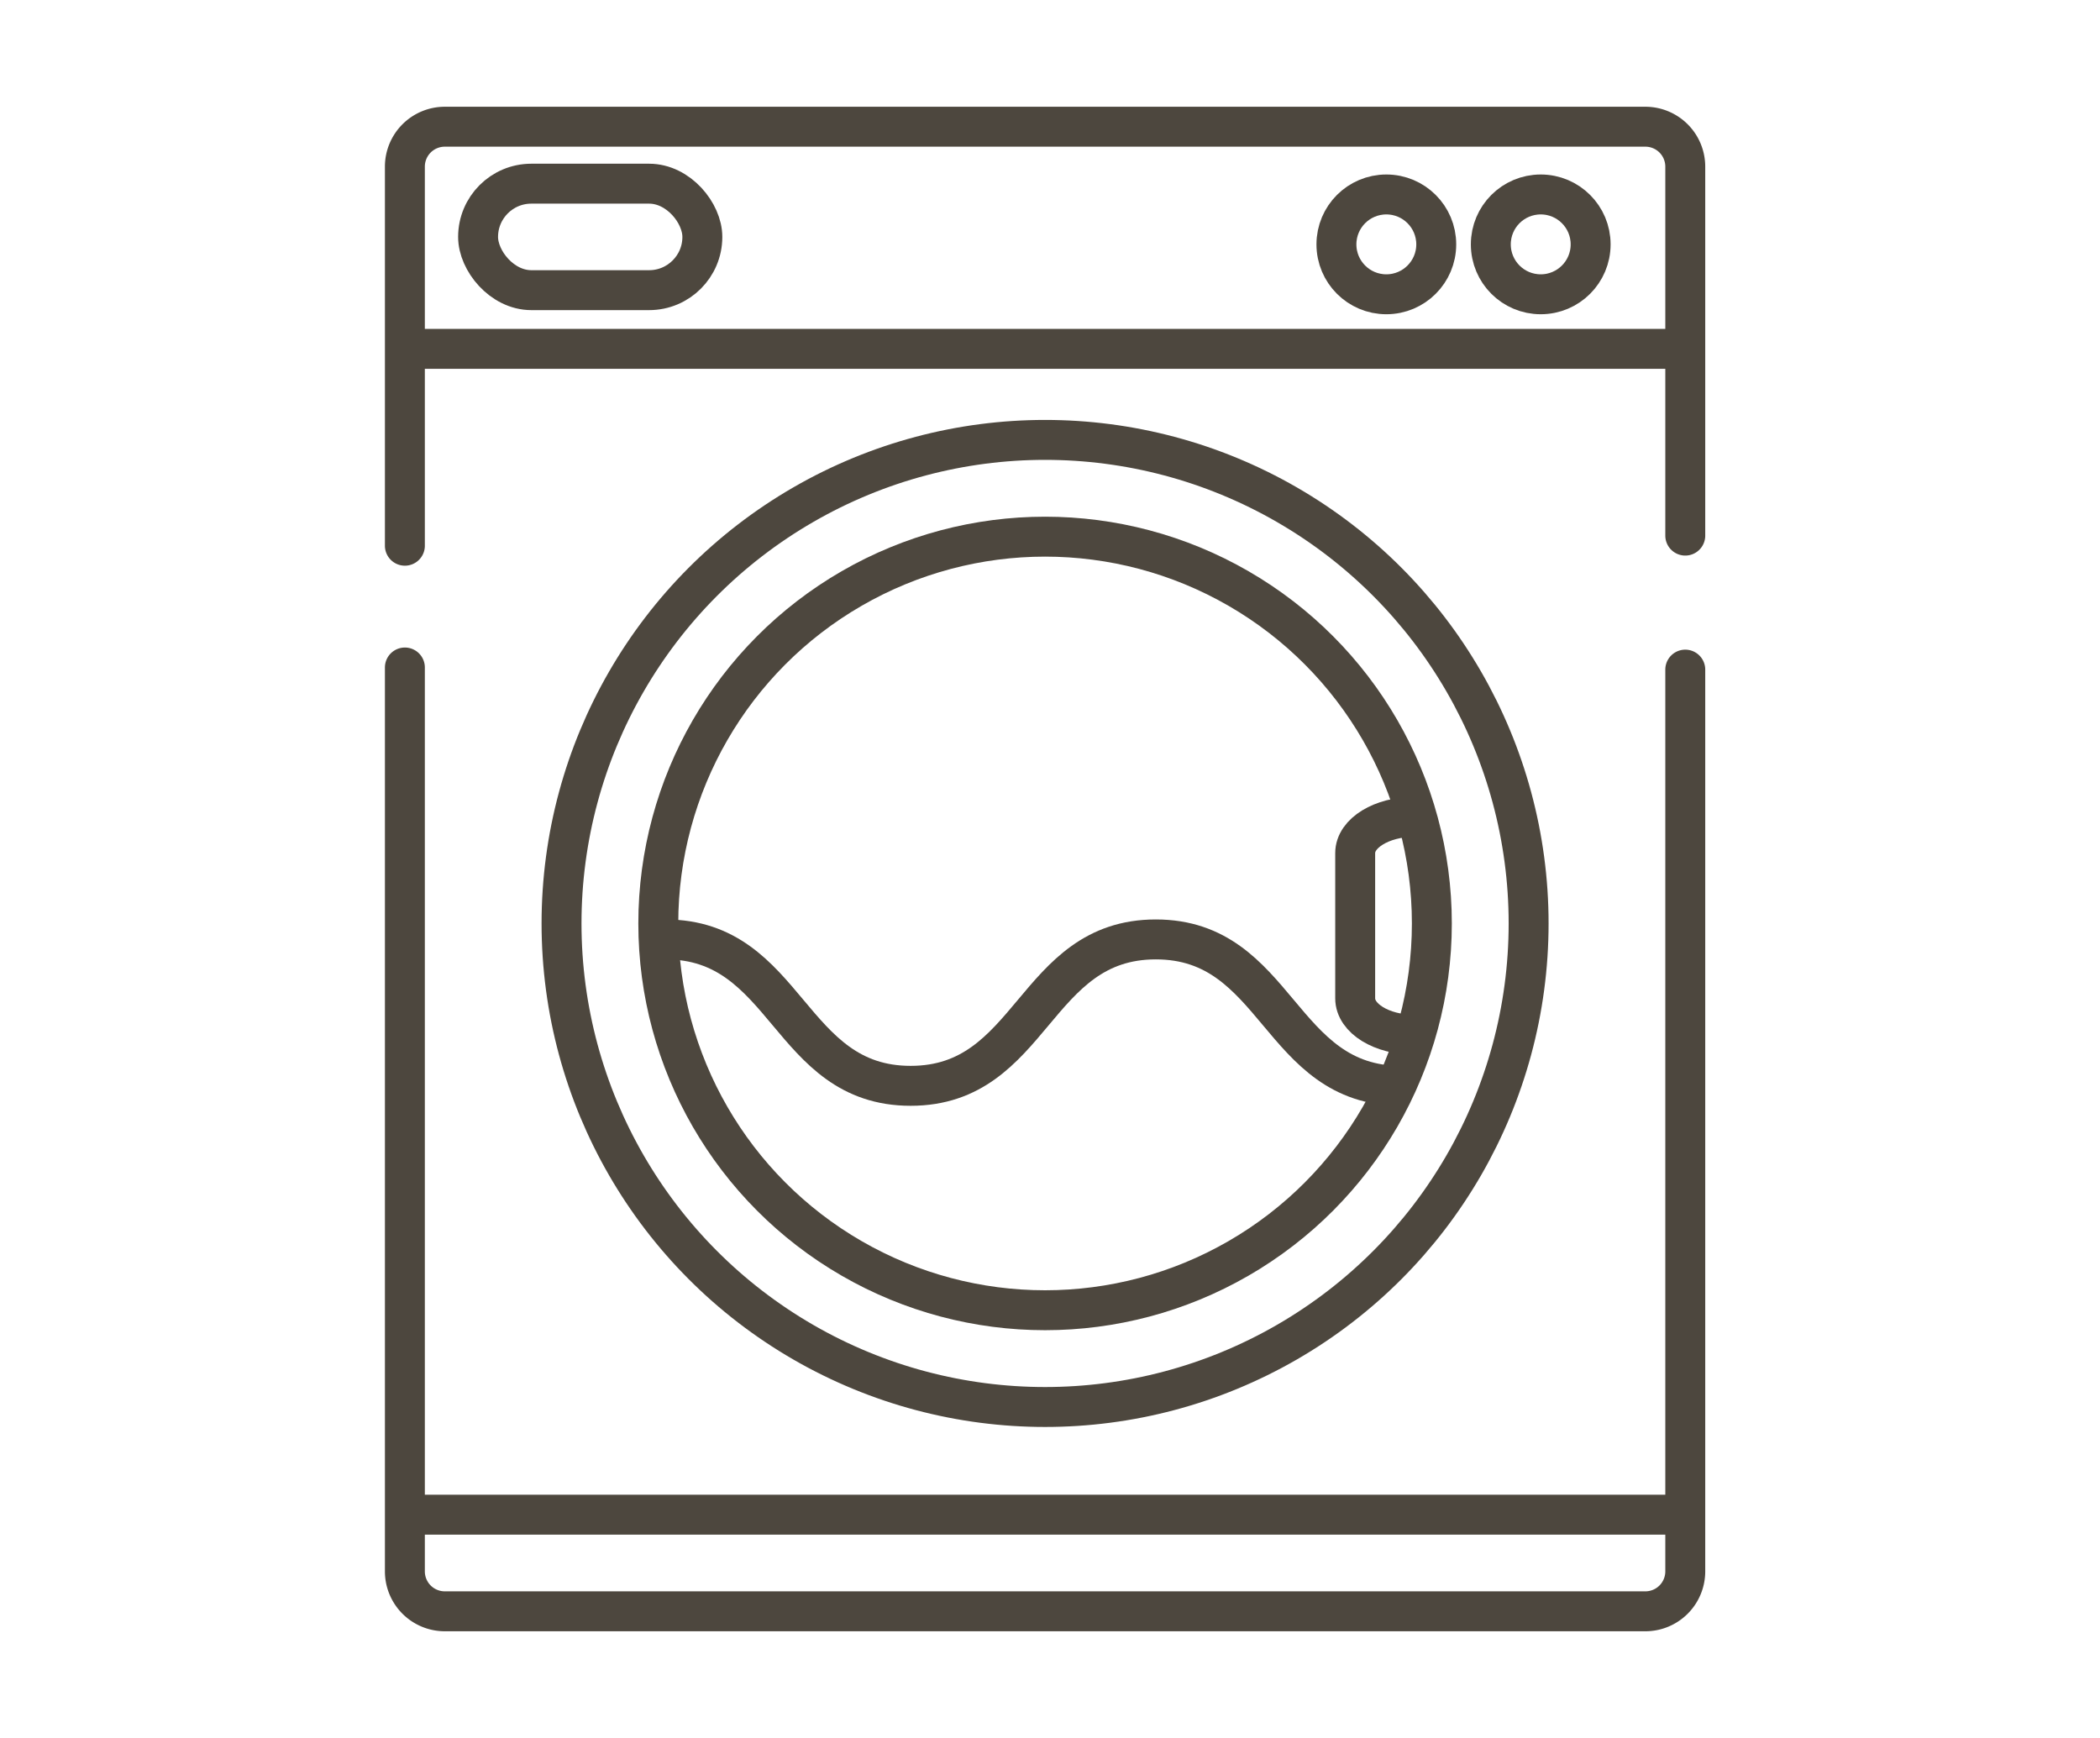
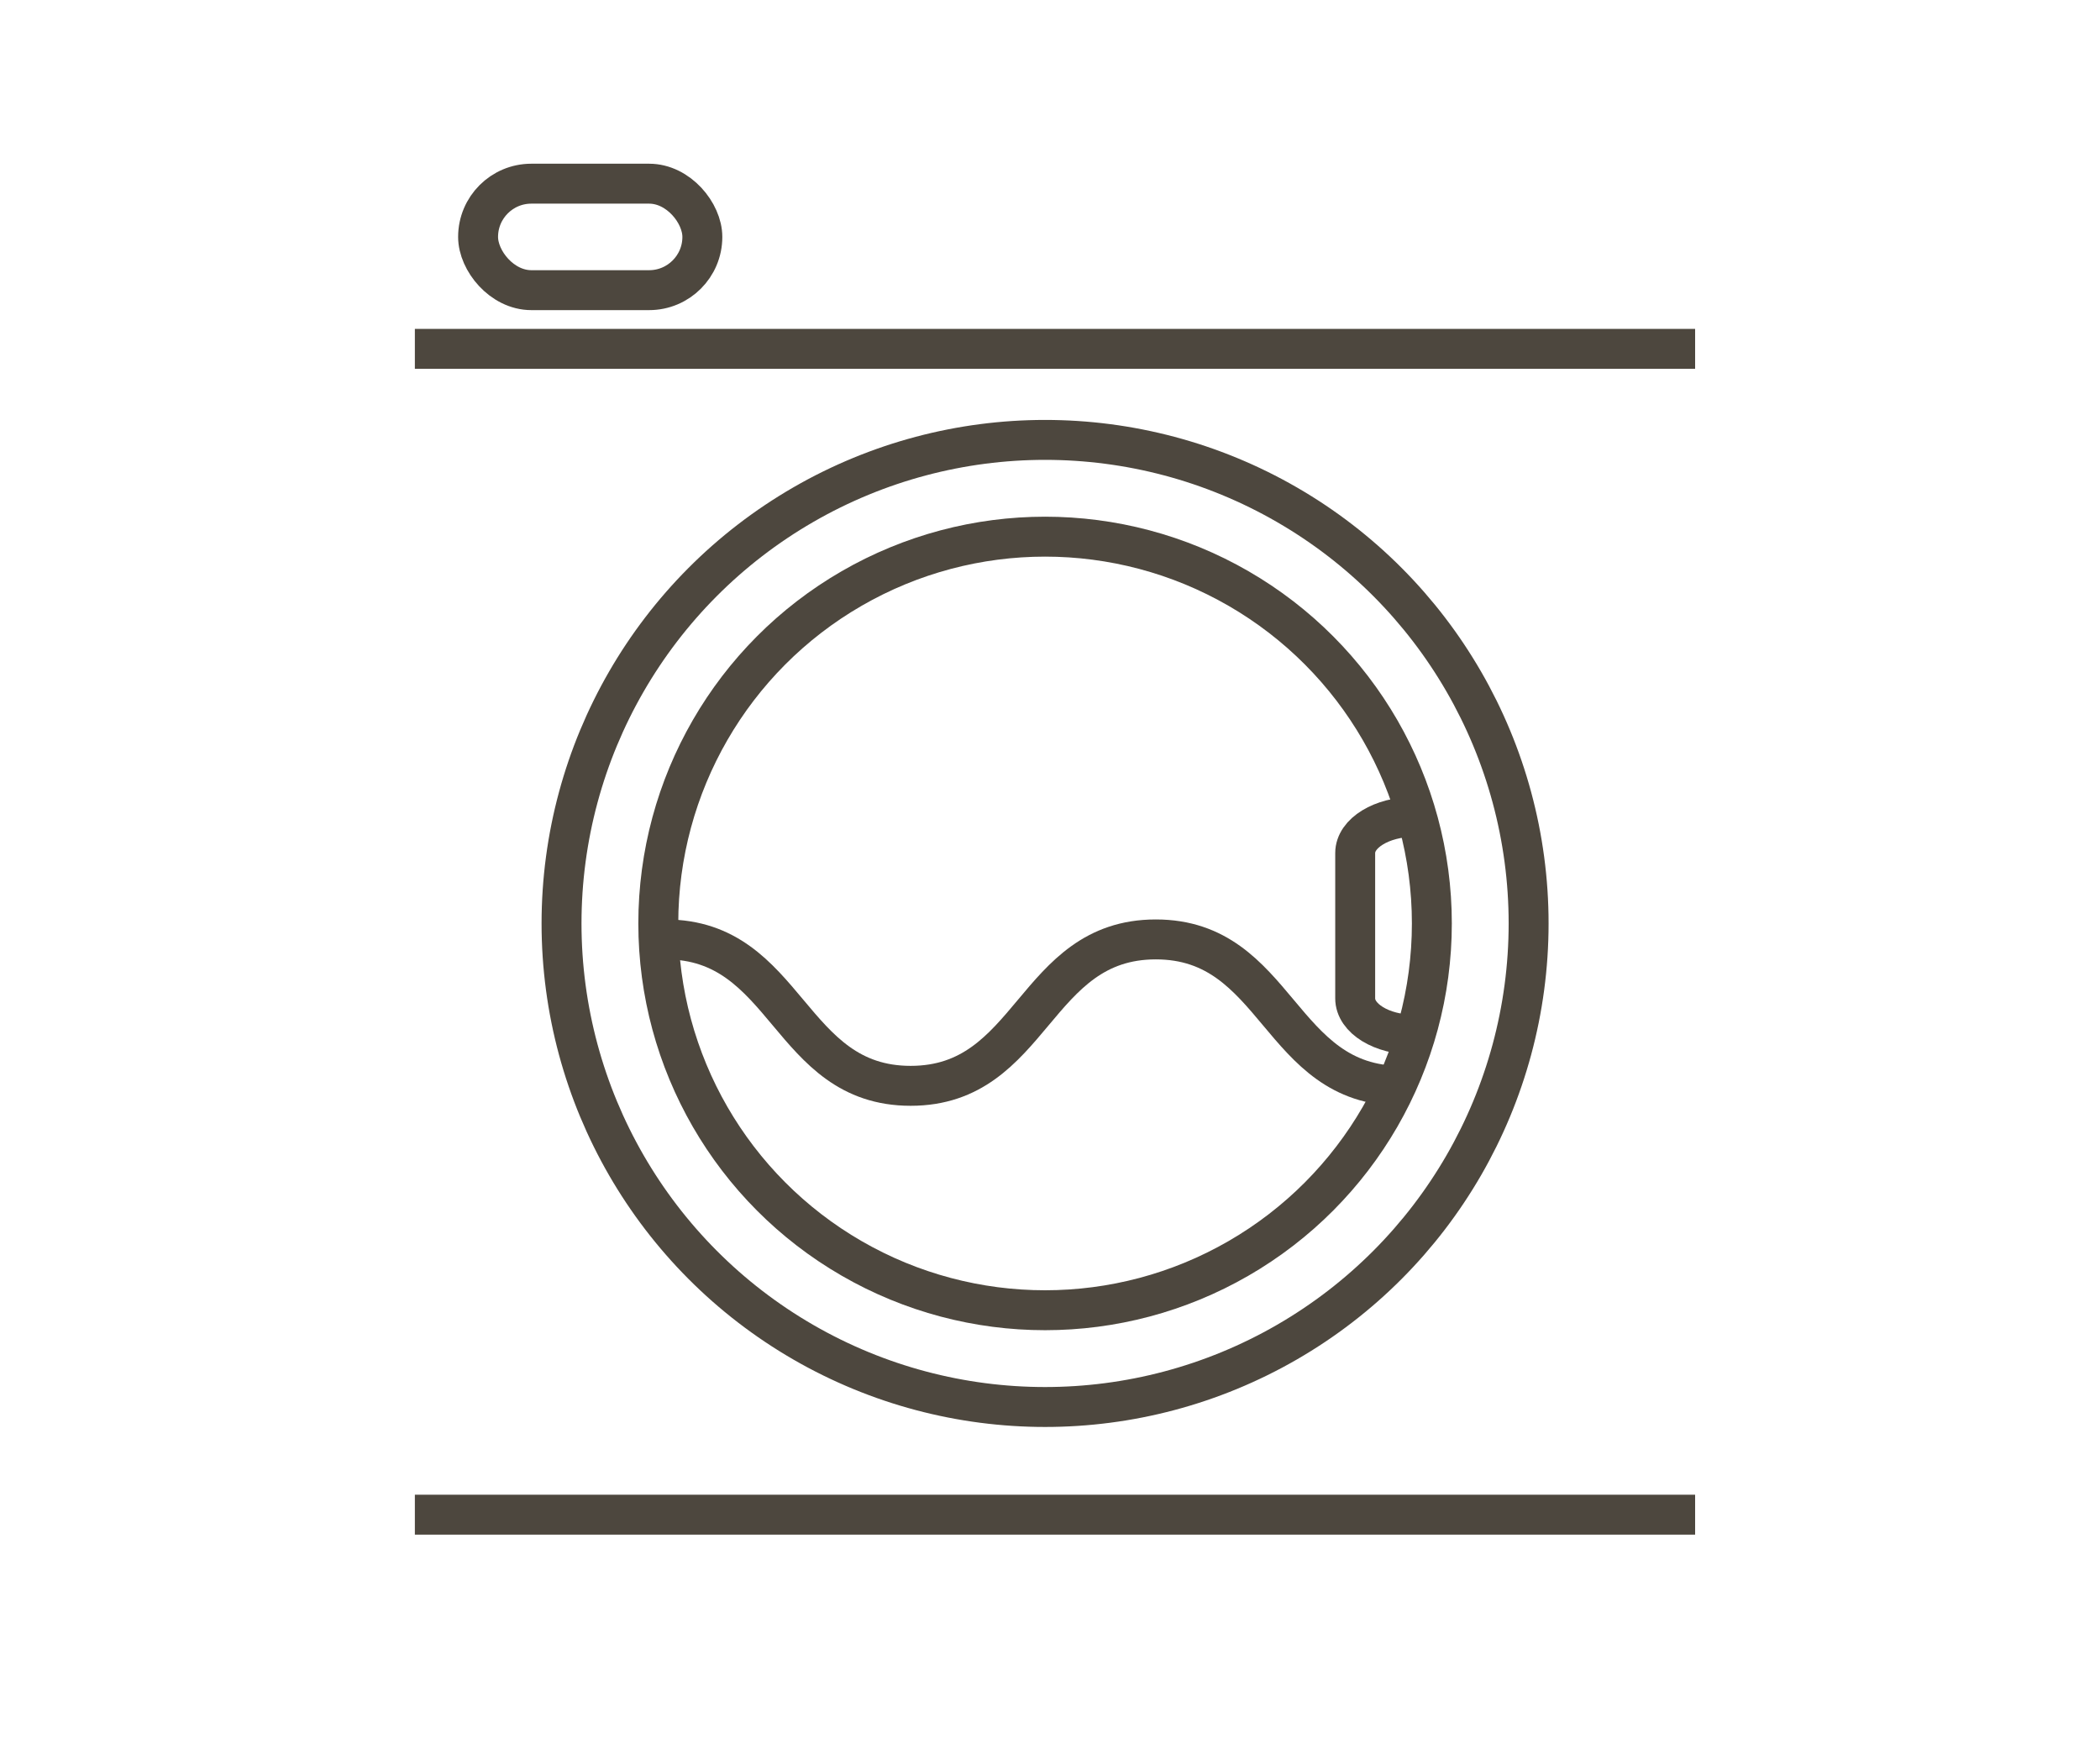
<svg xmlns="http://www.w3.org/2000/svg" viewBox="0 0 157.78 130.58">
  <defs>
    <style>.cls-1{fill:#fff;opacity:0;}.cls-2,.cls-3{fill:none;stroke:#4d473e;stroke-width:3px;}.cls-2{stroke-linecap:round;stroke-linejoin:round;}.cls-3{stroke-miterlimit:10;}</style>
  </defs>
  <g id="レイヤー_2" data-name="レイヤー 2">
    <g id="洗濯">
      <rect class="cls-1" width="157.78" height="130.58" />
-       <path class="cls-2" d="M30.42,41V12.52a3,3,0,0,1,3-3h90.2a3,3,0,0,1,3,3V40.24" />
-       <path class="cls-2" d="M126.62,50.31v67.75a3,3,0,0,1-3,3H33.42a3,3,0,0,1-3-3V50.15" />
      <line class="cls-3" x1="31.17" y1="26.21" x2="127.36" y2="26.21" />
      <line class="cls-3" x1="31.17" y1="113.8" x2="127.36" y2="113.8" />
      <circle class="cls-3" cx="78.52" cy="69.38" r="36.33" />
      <circle class="cls-3" cx="78.52" cy="69.38" r="29.06" />
-       <circle class="cls-3" cx="104.16" cy="18.36" r="3.75" />
-       <circle class="cls-3" cx="115.76" cy="18.36" r="3.75" />
      <path class="cls-3" d="M50,70.58c9.21,0,9.21,11,18.42,11s9.21-11,18.42-11,9.21,11,18.42,11" />
      <rect class="cls-3" x="35.92" y="13.8" width="16.85" height="8" rx="4" />
      <path class="cls-3" d="M106.26,77.74c-2.45,0-4.44-1.22-4.44-2.73V64.09c0-1.5,2-2.72,4.44-2.72" />
    </g>
  </g>
</svg>